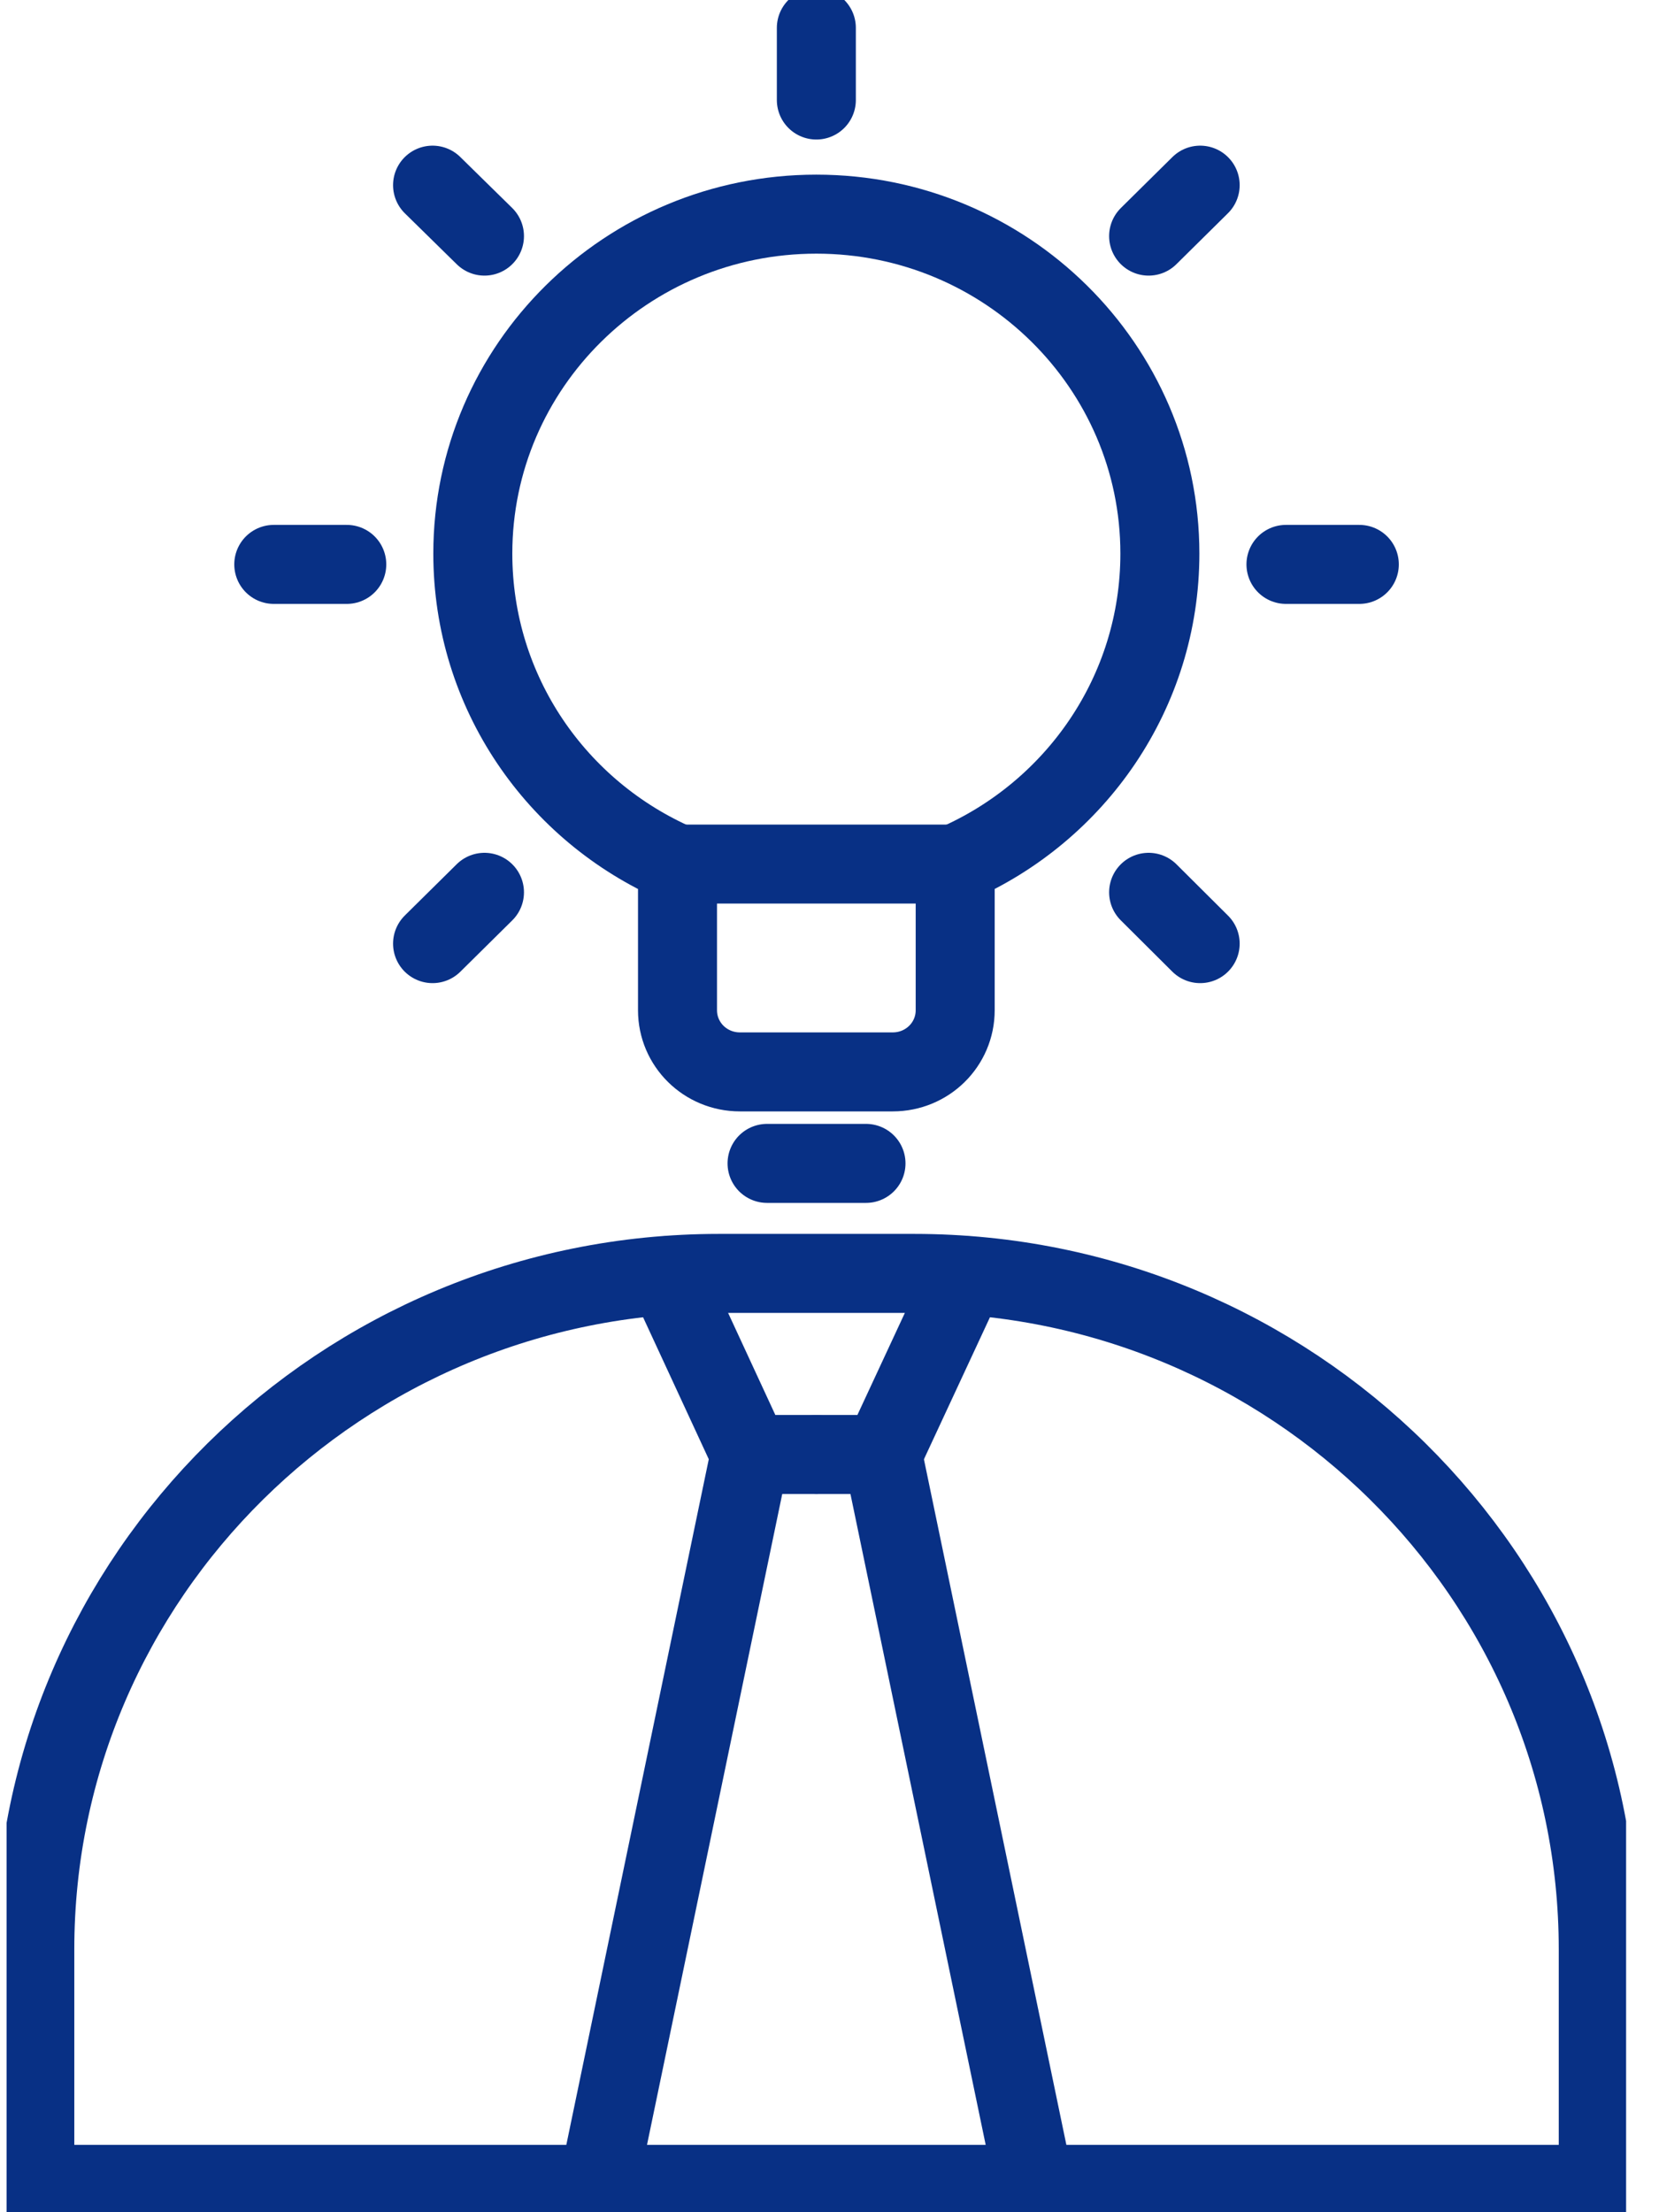
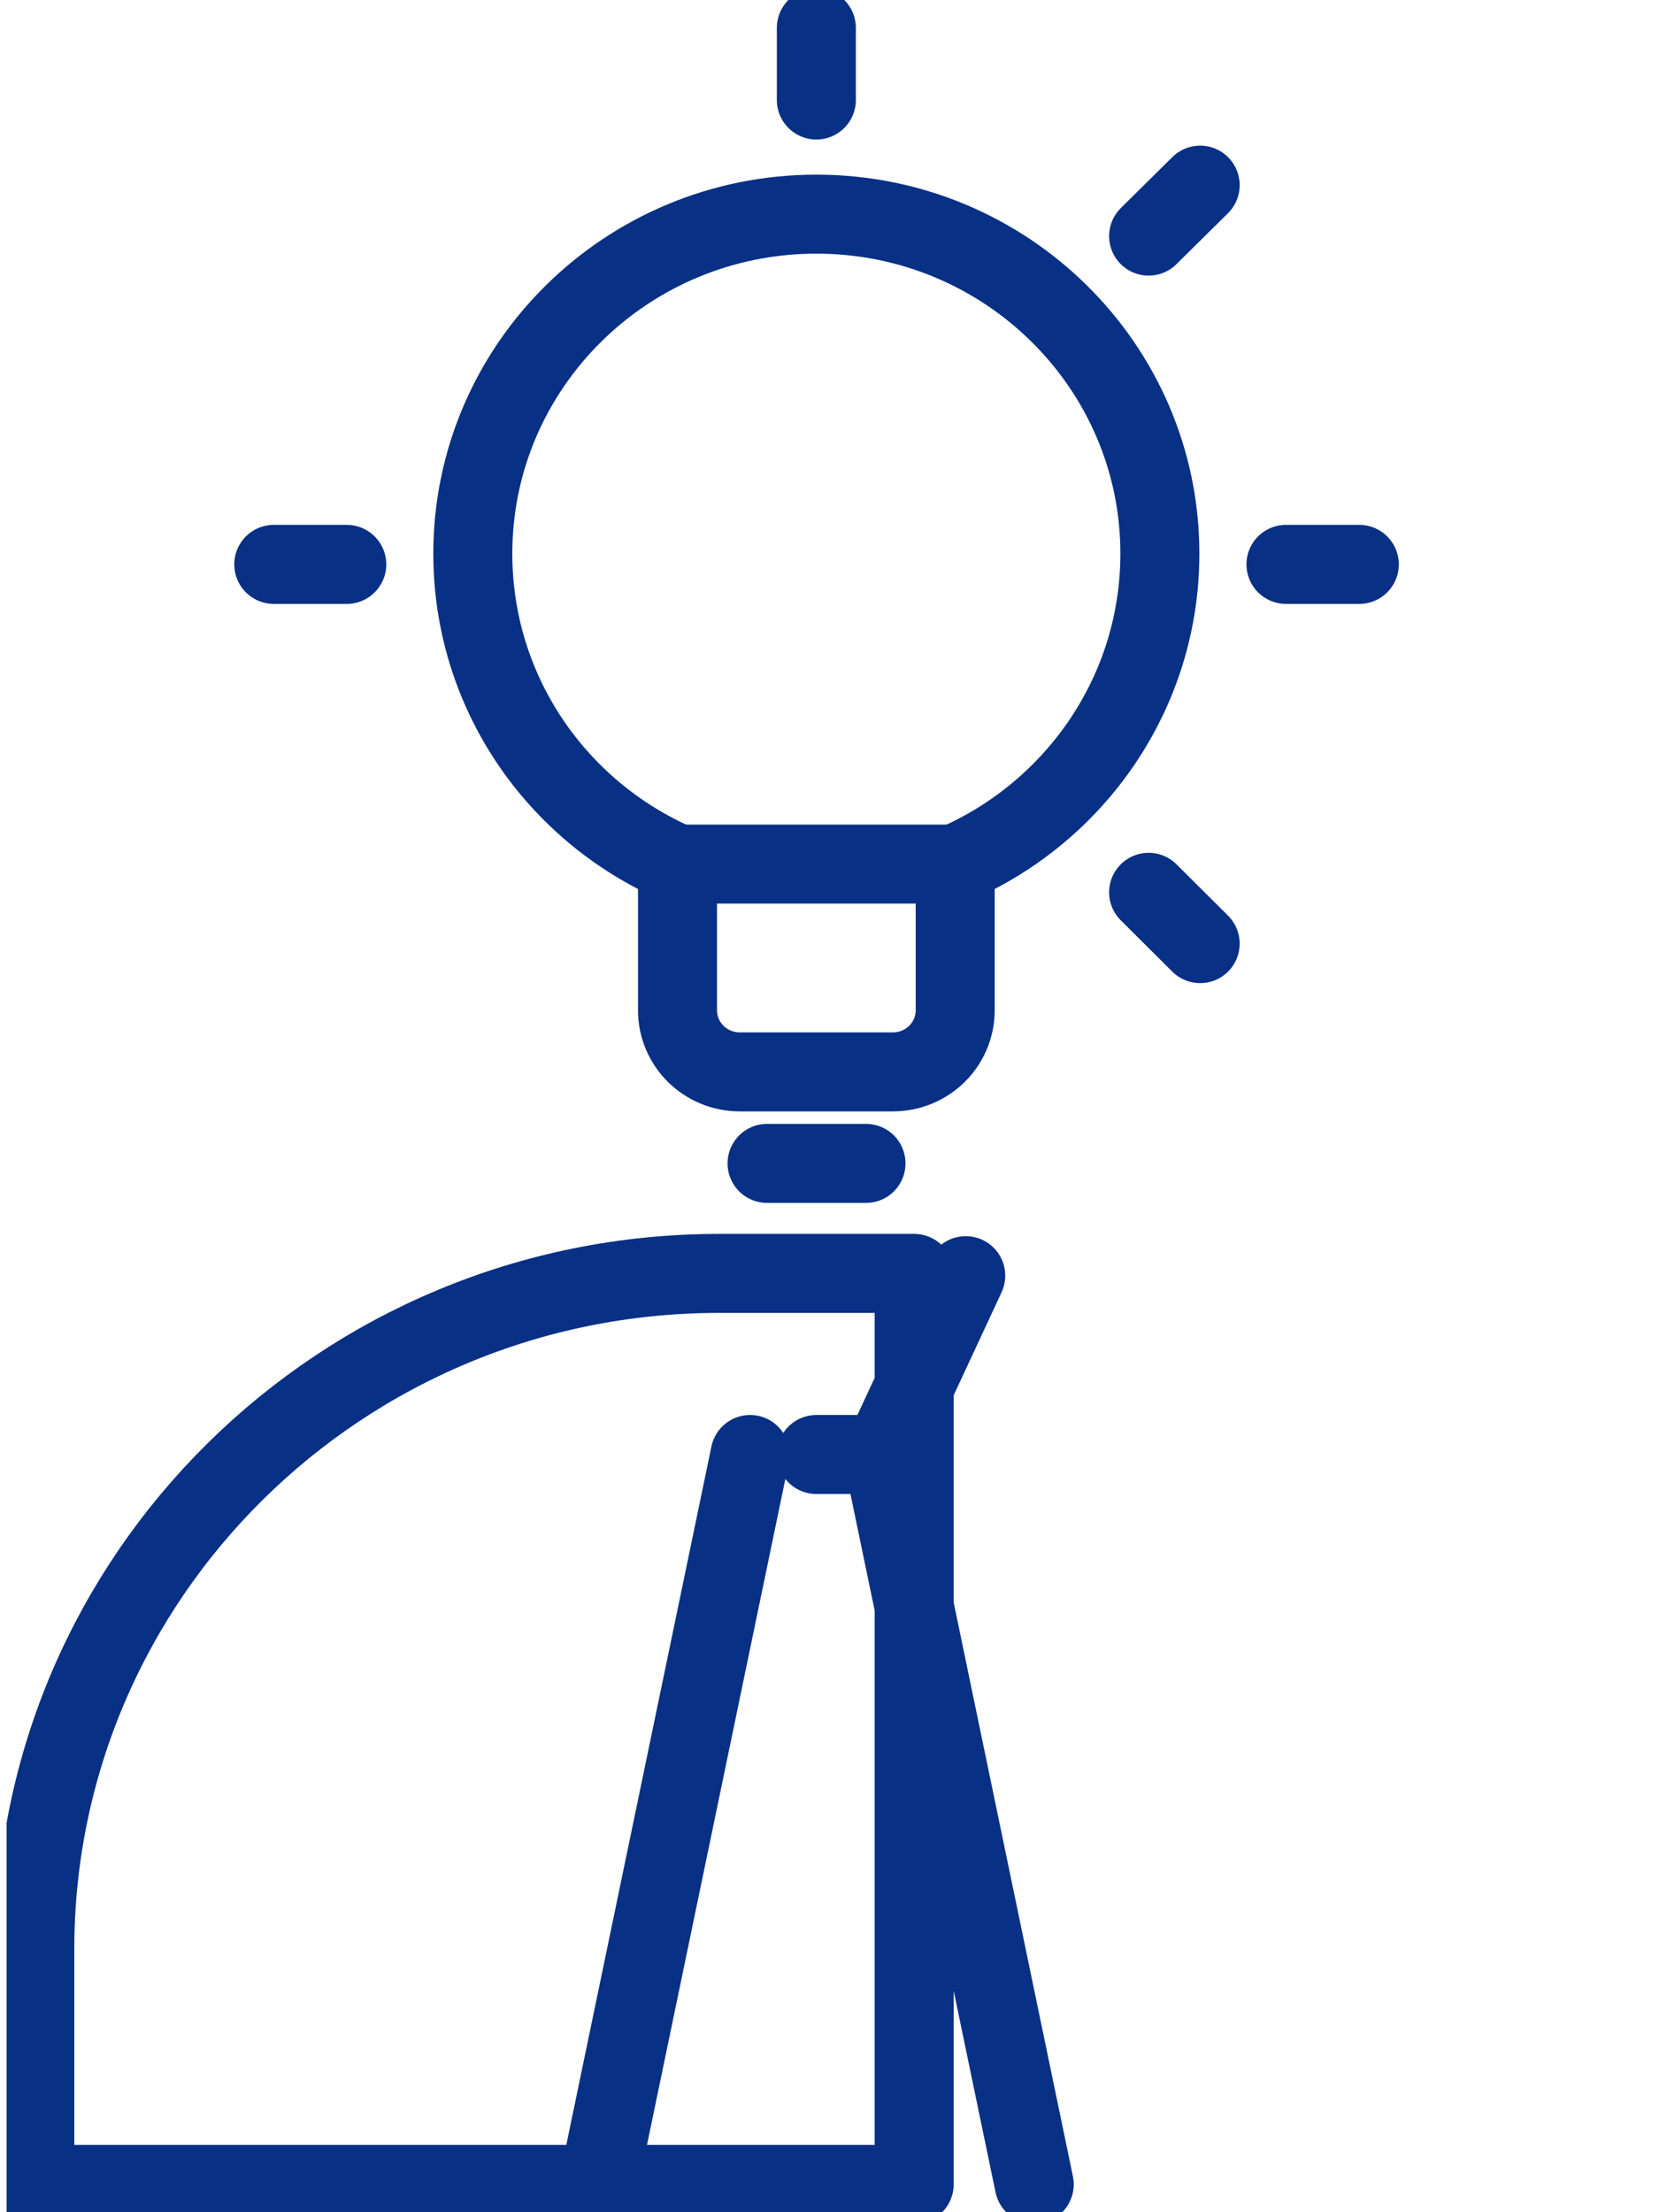
<svg xmlns="http://www.w3.org/2000/svg" width="42" height="56" viewBox="0 0 42 56" fill="none">
  <g clip-path="url(#clip0_343_3996)">
    <path d="M29.364 14.014C29.364 17.525 27.23 20.546 24.182 21.873V25.572C24.182 26.438 23.477 27.134 22.601 27.134H18.733C17.857 27.134 17.152 26.438 17.152 25.572V21.873C14.094 20.546 11.97 17.525 11.97 14.014C11.97 9.271 15.866 5.421 20.667 5.421C25.468 5.421 29.364 9.271 29.364 14.014Z" stroke="#083085" stroke-width="2" stroke-linecap="round" stroke-linejoin="round" />
    <path d="M24.182 21.873H17.152" stroke="#083085" stroke-width="2" stroke-linecap="round" stroke-linejoin="round" />
    <path d="M32.556 14.287H34.413" stroke="#083085" stroke-width="2" stroke-linecap="round" stroke-linejoin="round" />
    <path d="M6.931 14.287H8.779" stroke="#083085" stroke-width="2" stroke-linecap="round" stroke-linejoin="round" />
    <path d="M29.079 5.977L30.384 4.687" stroke="#083085" stroke-width="2" stroke-linecap="round" stroke-linejoin="round" />
-     <path d="M10.951 23.887L12.265 22.588" stroke="#083085" stroke-width="2" stroke-linecap="round" stroke-linejoin="round" />
    <path d="M20.667 2.532V0.706" stroke="#083085" stroke-width="2" stroke-linecap="round" stroke-linejoin="round" />
-     <path d="M12.265 5.977L10.951 4.687" stroke="#083085" stroke-width="2" stroke-linecap="round" stroke-linejoin="round" />
    <path d="M30.384 23.887L29.079 22.588" stroke="#083085" stroke-width="2" stroke-linecap="round" stroke-linejoin="round" />
-     <path d="M18.2 32.235H23.144C32.698 32.235 40.462 39.897 40.462 49.346V55.294H0.881V49.346C0.881 39.906 8.636 32.235 18.2 32.235Z" stroke="#083085" stroke-width="2" stroke-linecap="round" stroke-linejoin="round" />
+     <path d="M18.2 32.235H23.144V55.294H0.881V49.346C0.881 39.906 8.636 32.235 18.2 32.235Z" stroke="#083085" stroke-width="2" stroke-linecap="round" stroke-linejoin="round" />
    <path d="M24.449 32.292L22.344 36.819H20.667" stroke="#083085" stroke-width="2" stroke-linecap="round" stroke-linejoin="round" />
    <path d="M26.183 55.294L22.344 36.819" stroke="#083085" stroke-width="2" stroke-linecap="round" stroke-linejoin="round" />
-     <path d="M16.895 32.292L18.99 36.819H20.667" stroke="#083085" stroke-width="2" stroke-linecap="round" stroke-linejoin="round" />
    <path d="M18.99 36.819L15.151 55.294" stroke="#083085" stroke-width="2" stroke-linecap="round" stroke-linejoin="round" />
    <path d="M19.419 29.45H21.924" stroke="#083085" stroke-width="2" stroke-linecap="round" stroke-linejoin="round" />
  </g>
  <defs>
    <clipPath id="clip0_343_3996">
      <rect width="41" height="56" fill="white" transform="translate(0.167)" />
    </clipPath>
  </defs>
</svg>